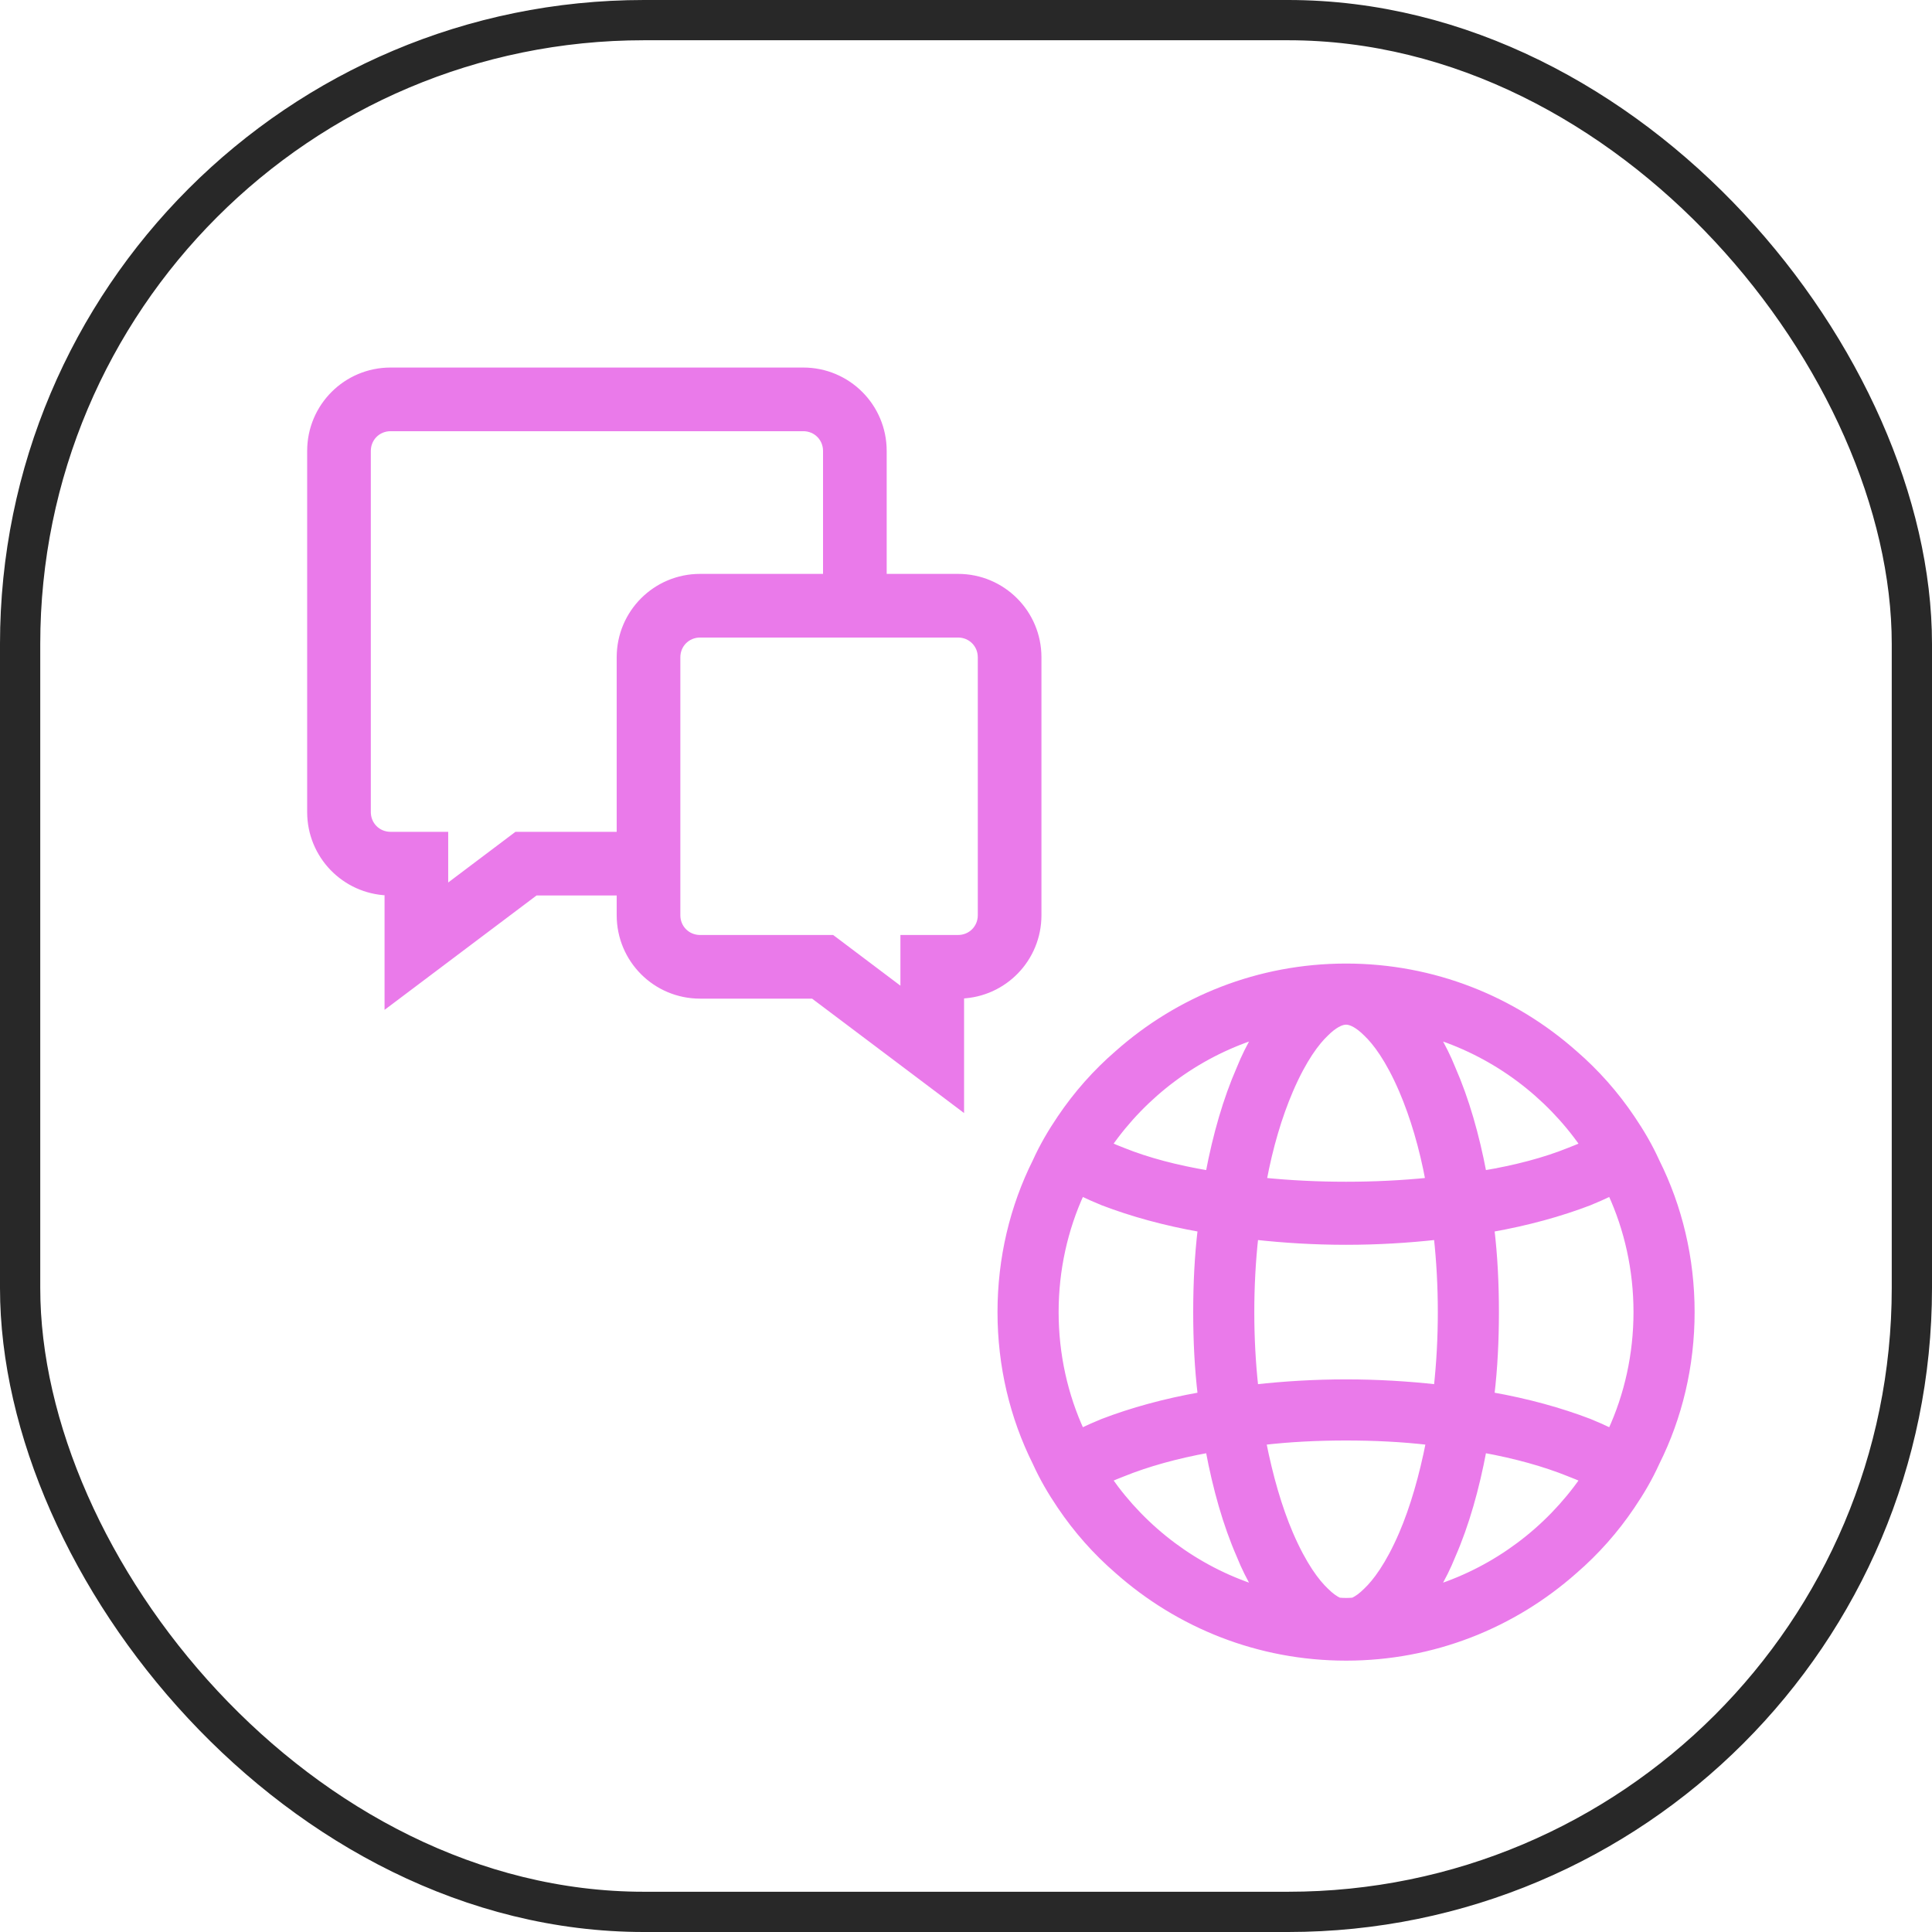
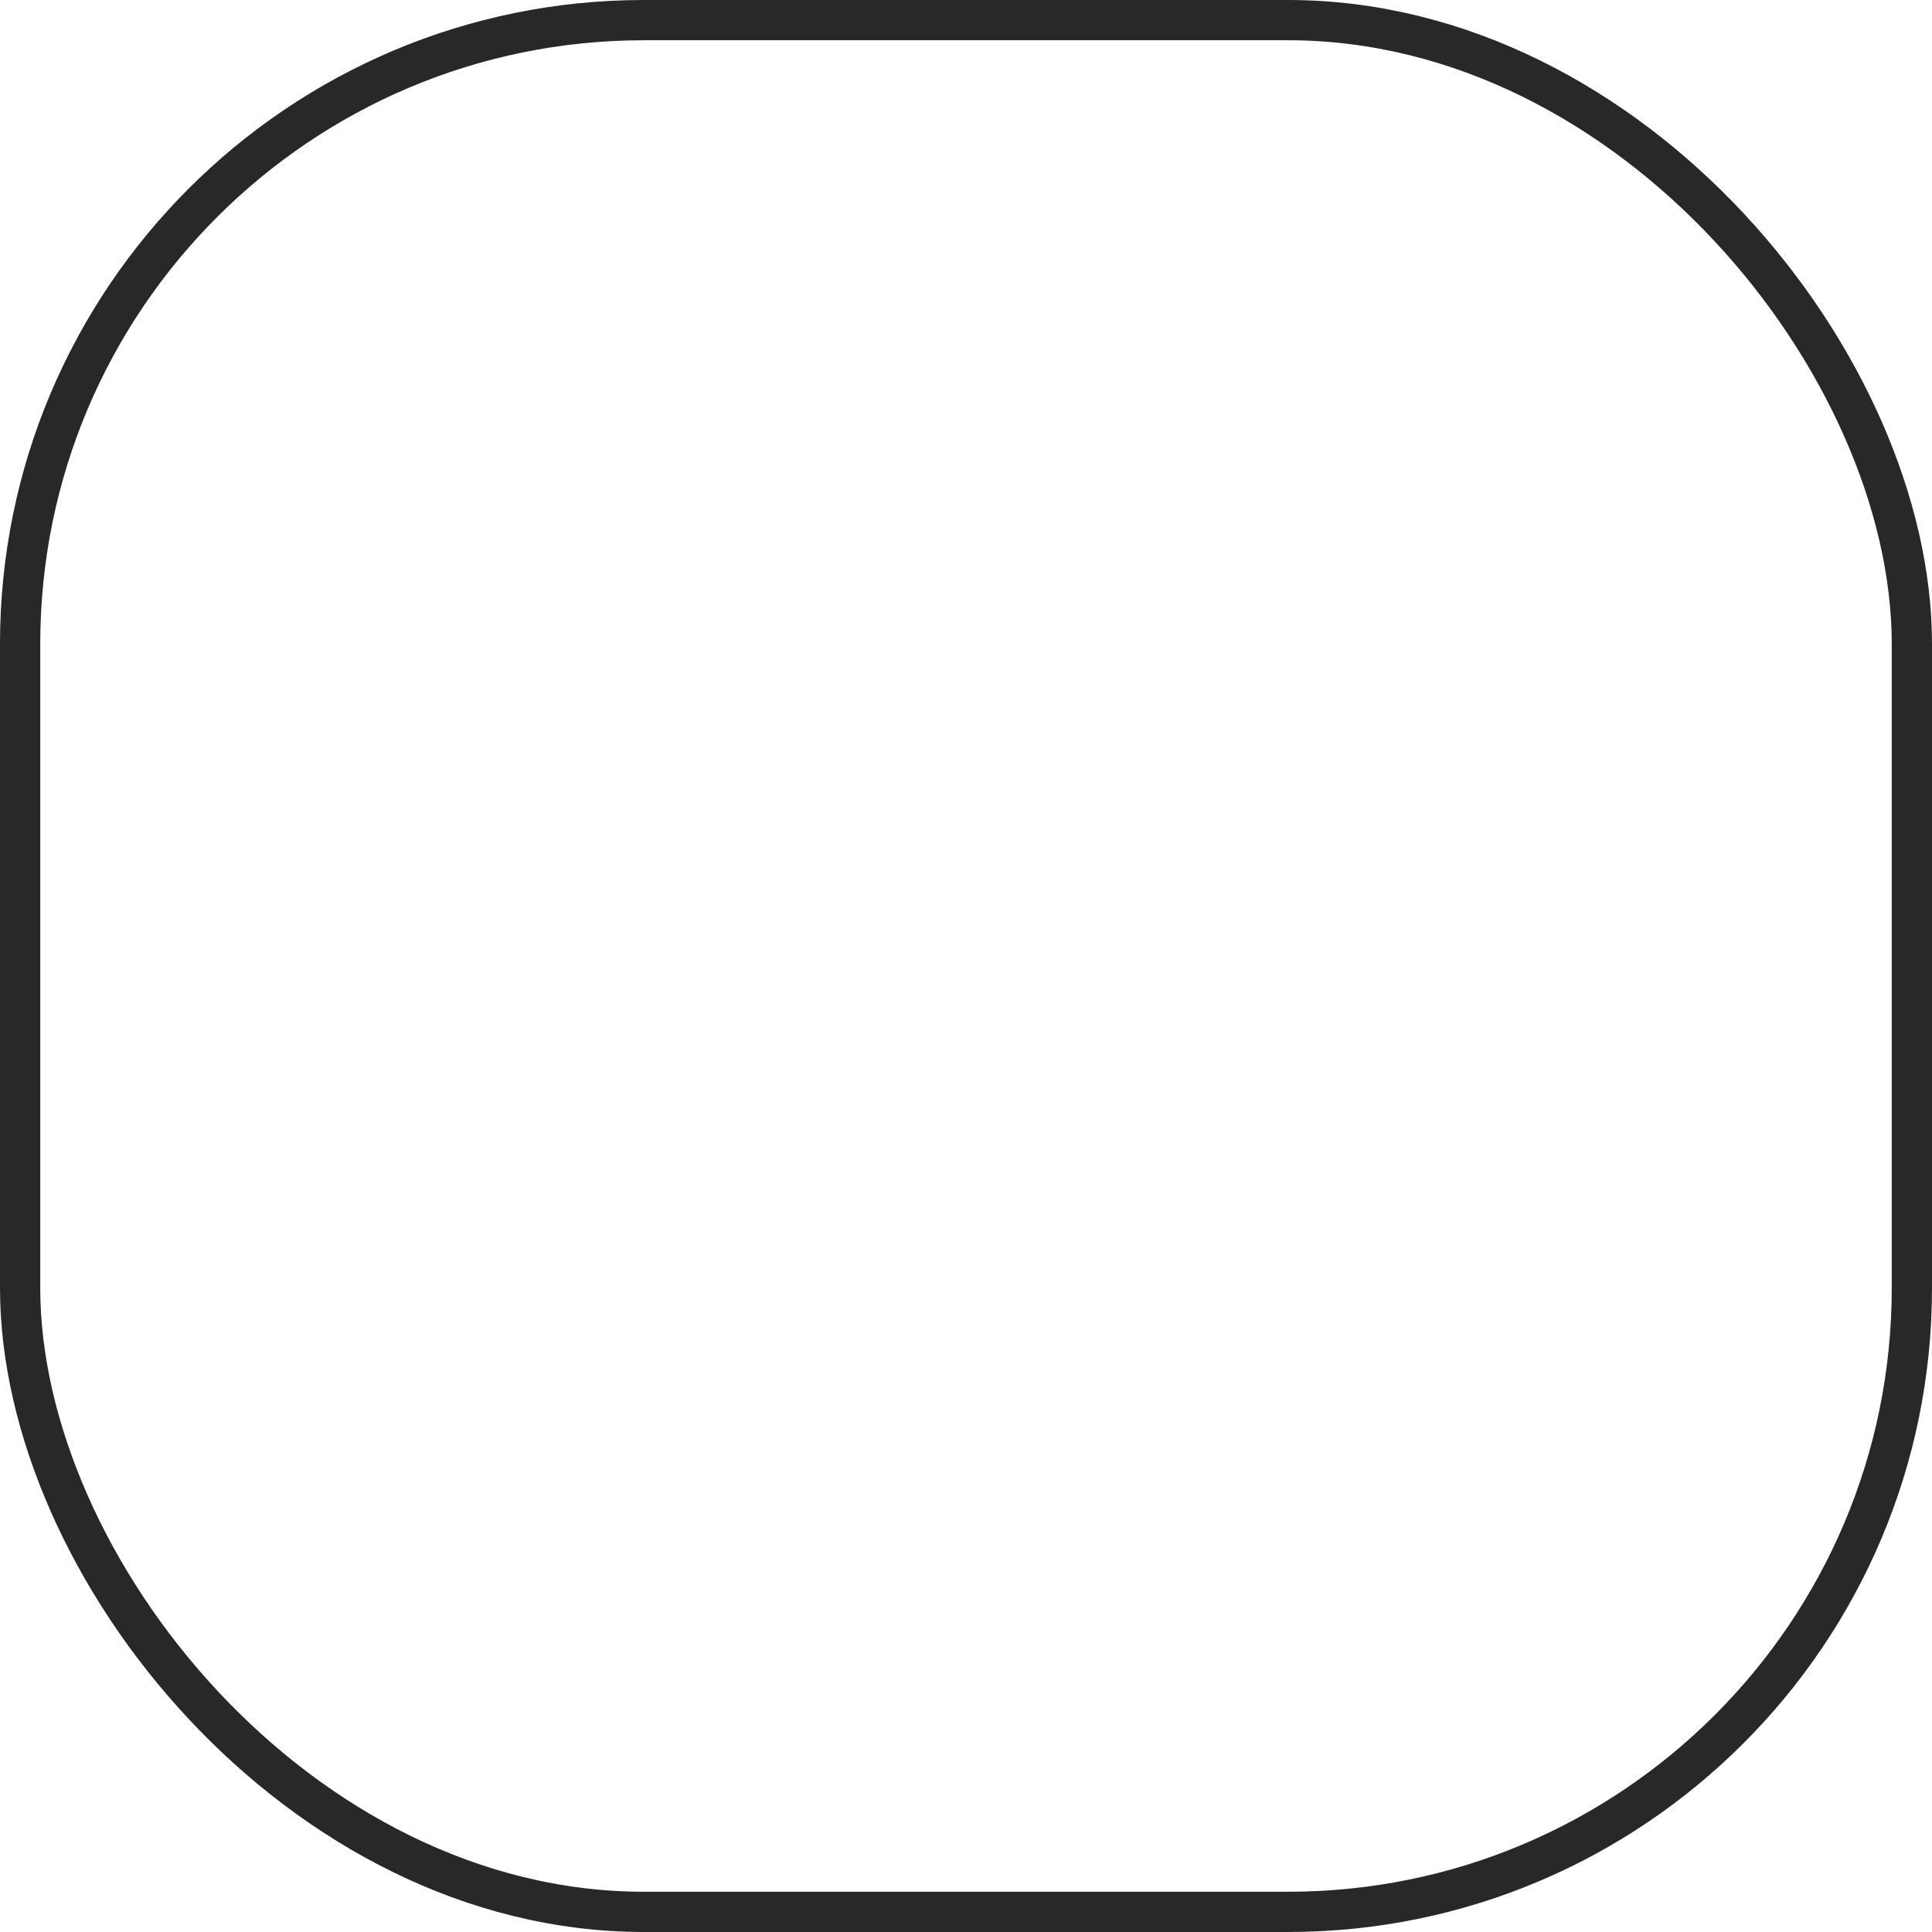
<svg xmlns="http://www.w3.org/2000/svg" width="96" height="96" viewBox="0 0 96 96" fill="none">
  <rect x="1" y="1" width="94" height="94" rx="31" stroke="#282828" stroke-width="2" />
-   <path d="M71.377 51.481C74.355 52.447 76.912 54.378 78.666 56.892C78.448 56.988 78.214 57.084 77.964 57.18L77.964 57.18L77.962 57.181C76.748 57.671 75.304 58.05 73.716 58.315C73.352 56.395 72.847 54.636 72.178 53.106C71.939 52.508 71.668 51.975 71.377 51.481ZM67.899 79.041L67.899 79.041L67.896 79.044C67.648 79.293 67.427 79.448 67.235 79.537C66.995 79.558 66.775 79.558 66.535 79.537C66.343 79.448 66.122 79.293 65.874 79.044L65.874 79.044L65.871 79.041C65.427 78.621 64.782 77.789 64.107 76.223C63.546 74.915 63.097 73.354 62.762 71.649C64.092 71.493 65.488 71.426 66.885 71.426C68.282 71.426 69.678 71.493 71.008 71.649C70.672 73.354 70.224 74.915 69.663 76.223C68.988 77.789 68.342 78.621 67.899 79.041ZM65.871 51.354L65.871 51.354L65.874 51.351C66.28 50.945 66.632 50.763 66.885 50.763C67.138 50.763 67.49 50.945 67.896 51.351L67.896 51.351L67.899 51.354C68.342 51.774 68.988 52.606 69.663 54.172C70.223 55.48 70.672 56.993 70.985 58.67C68.323 58.939 65.446 58.939 62.785 58.67C63.098 56.994 63.546 55.48 64.107 54.172C64.781 52.606 65.427 51.774 65.871 51.354ZM55.808 57.181L55.808 57.181L55.806 57.18C55.556 57.084 55.322 56.988 55.104 56.892C56.857 54.378 59.414 52.447 62.392 51.481C62.102 51.975 61.831 52.508 61.592 53.106C60.923 54.636 60.418 56.395 60.054 58.315C58.466 58.05 57.022 57.671 55.808 57.181ZM53.732 71.119C52.908 69.326 52.451 67.308 52.451 65.197C52.451 63.087 52.908 61.068 53.732 59.276C54.08 59.444 54.428 59.595 54.794 59.746L54.794 59.746L54.798 59.748C56.229 60.296 57.867 60.751 59.668 61.068C59.509 62.394 59.441 63.785 59.441 65.197C59.441 66.61 59.509 68.001 59.668 69.327C57.867 69.644 56.229 70.099 54.798 70.647L54.798 70.647L54.794 70.649C54.428 70.799 54.08 70.951 53.732 71.119ZM55.806 73.215L55.806 73.215L55.808 73.214C57.023 72.723 58.467 72.322 60.054 72.034C60.418 73.976 60.923 75.759 61.592 77.289C61.831 77.887 62.102 78.42 62.392 78.913C59.414 77.948 56.857 76.017 55.104 73.502C55.322 73.407 55.556 73.311 55.806 73.215ZM77.962 73.214L77.964 73.215C78.214 73.311 78.448 73.407 78.666 73.502C76.912 76.017 74.355 77.948 71.377 78.913C71.668 78.42 71.939 77.887 72.178 77.289C72.847 75.759 73.352 73.976 73.716 72.034C75.303 72.322 76.747 72.723 77.962 73.214ZM78.976 70.649L78.976 70.649L78.972 70.647C77.541 70.099 75.903 69.644 74.102 69.327C74.261 68.001 74.329 66.61 74.329 65.197C74.329 63.785 74.261 62.394 74.102 61.068C75.903 60.751 77.541 60.296 78.972 59.748L78.972 59.748L78.976 59.746C79.342 59.595 79.69 59.444 80.037 59.276C80.862 61.068 81.319 63.087 81.319 65.197C81.319 67.308 80.862 69.326 80.037 71.119C79.69 70.951 79.342 70.799 78.976 70.649ZM82.312 57.718C81.968 56.956 81.55 56.244 81.085 55.559C80.276 54.357 79.319 53.278 78.24 52.345C75.199 49.648 71.226 48.03 66.885 48.03C62.544 48.03 58.571 49.648 55.53 52.346C54.451 53.278 53.494 54.357 52.684 55.559C52.22 56.244 51.802 56.956 51.458 57.718C50.33 59.975 49.717 62.526 49.717 65.197C49.717 67.869 50.33 70.42 51.458 72.677C51.802 73.439 52.219 74.15 52.684 74.836C53.494 76.037 54.451 77.117 55.53 78.049C58.571 80.746 62.544 82.365 66.885 82.365C71.226 82.365 75.199 80.746 78.24 78.049C79.319 77.117 80.276 76.038 81.085 74.836C81.55 74.151 81.968 73.439 82.312 72.677C83.44 70.42 84.053 67.869 84.053 65.197C84.053 62.526 83.44 59.975 82.312 57.718ZM71.596 65.197C71.596 66.476 71.528 67.732 71.395 68.944C69.952 68.784 68.441 68.692 66.885 68.692C65.329 68.692 63.818 68.784 62.375 68.944C62.241 67.732 62.174 66.476 62.174 65.197C62.174 63.919 62.241 62.663 62.375 61.451C63.818 61.611 65.329 61.702 66.885 61.702C68.441 61.702 69.952 61.611 71.395 61.451C71.528 62.663 71.596 63.919 71.596 65.197Z" fill="#EA7AEA" stroke="#EA7AEA" stroke-width="0.303" />
-   <path d="M15.413 40.351C15.413 42.511 17.118 44.264 19.258 44.343V49.579V49.879L19.498 49.699L26.61 44.346H30.793V45.477C30.793 47.688 32.577 49.472 34.788 49.472H40.402L47.514 54.825L47.754 55.006V54.705V49.469C49.894 49.391 51.599 47.638 51.599 45.477V32.661C51.599 30.451 49.814 28.666 47.604 28.666H43.909V22.408C43.909 20.198 42.124 18.413 39.914 18.413H19.408C17.198 18.413 15.413 20.198 15.413 22.408V40.351ZM45.041 46.609H44.891V46.759V49.278L41.389 46.639L41.349 46.609H41.298H34.788C34.153 46.609 33.656 46.112 33.656 45.477V32.661C33.656 32.026 34.153 31.529 34.788 31.529H47.604C48.239 31.529 48.736 32.026 48.736 32.661V45.477C48.736 46.112 48.239 46.609 47.604 46.609H45.041ZM25.714 41.483H25.663L25.623 41.513L22.121 44.151V41.633V41.483H21.971H19.408C18.773 41.483 18.276 40.986 18.276 40.351V22.408C18.276 21.773 18.773 21.276 19.408 21.276H39.914C40.549 21.276 41.046 21.773 41.046 22.408V28.666H34.788C32.577 28.666 30.793 30.451 30.793 32.661V41.483H25.714Z" fill="#EA7AEA" stroke="#EA7AEA" stroke-width="0.3" />
</svg>